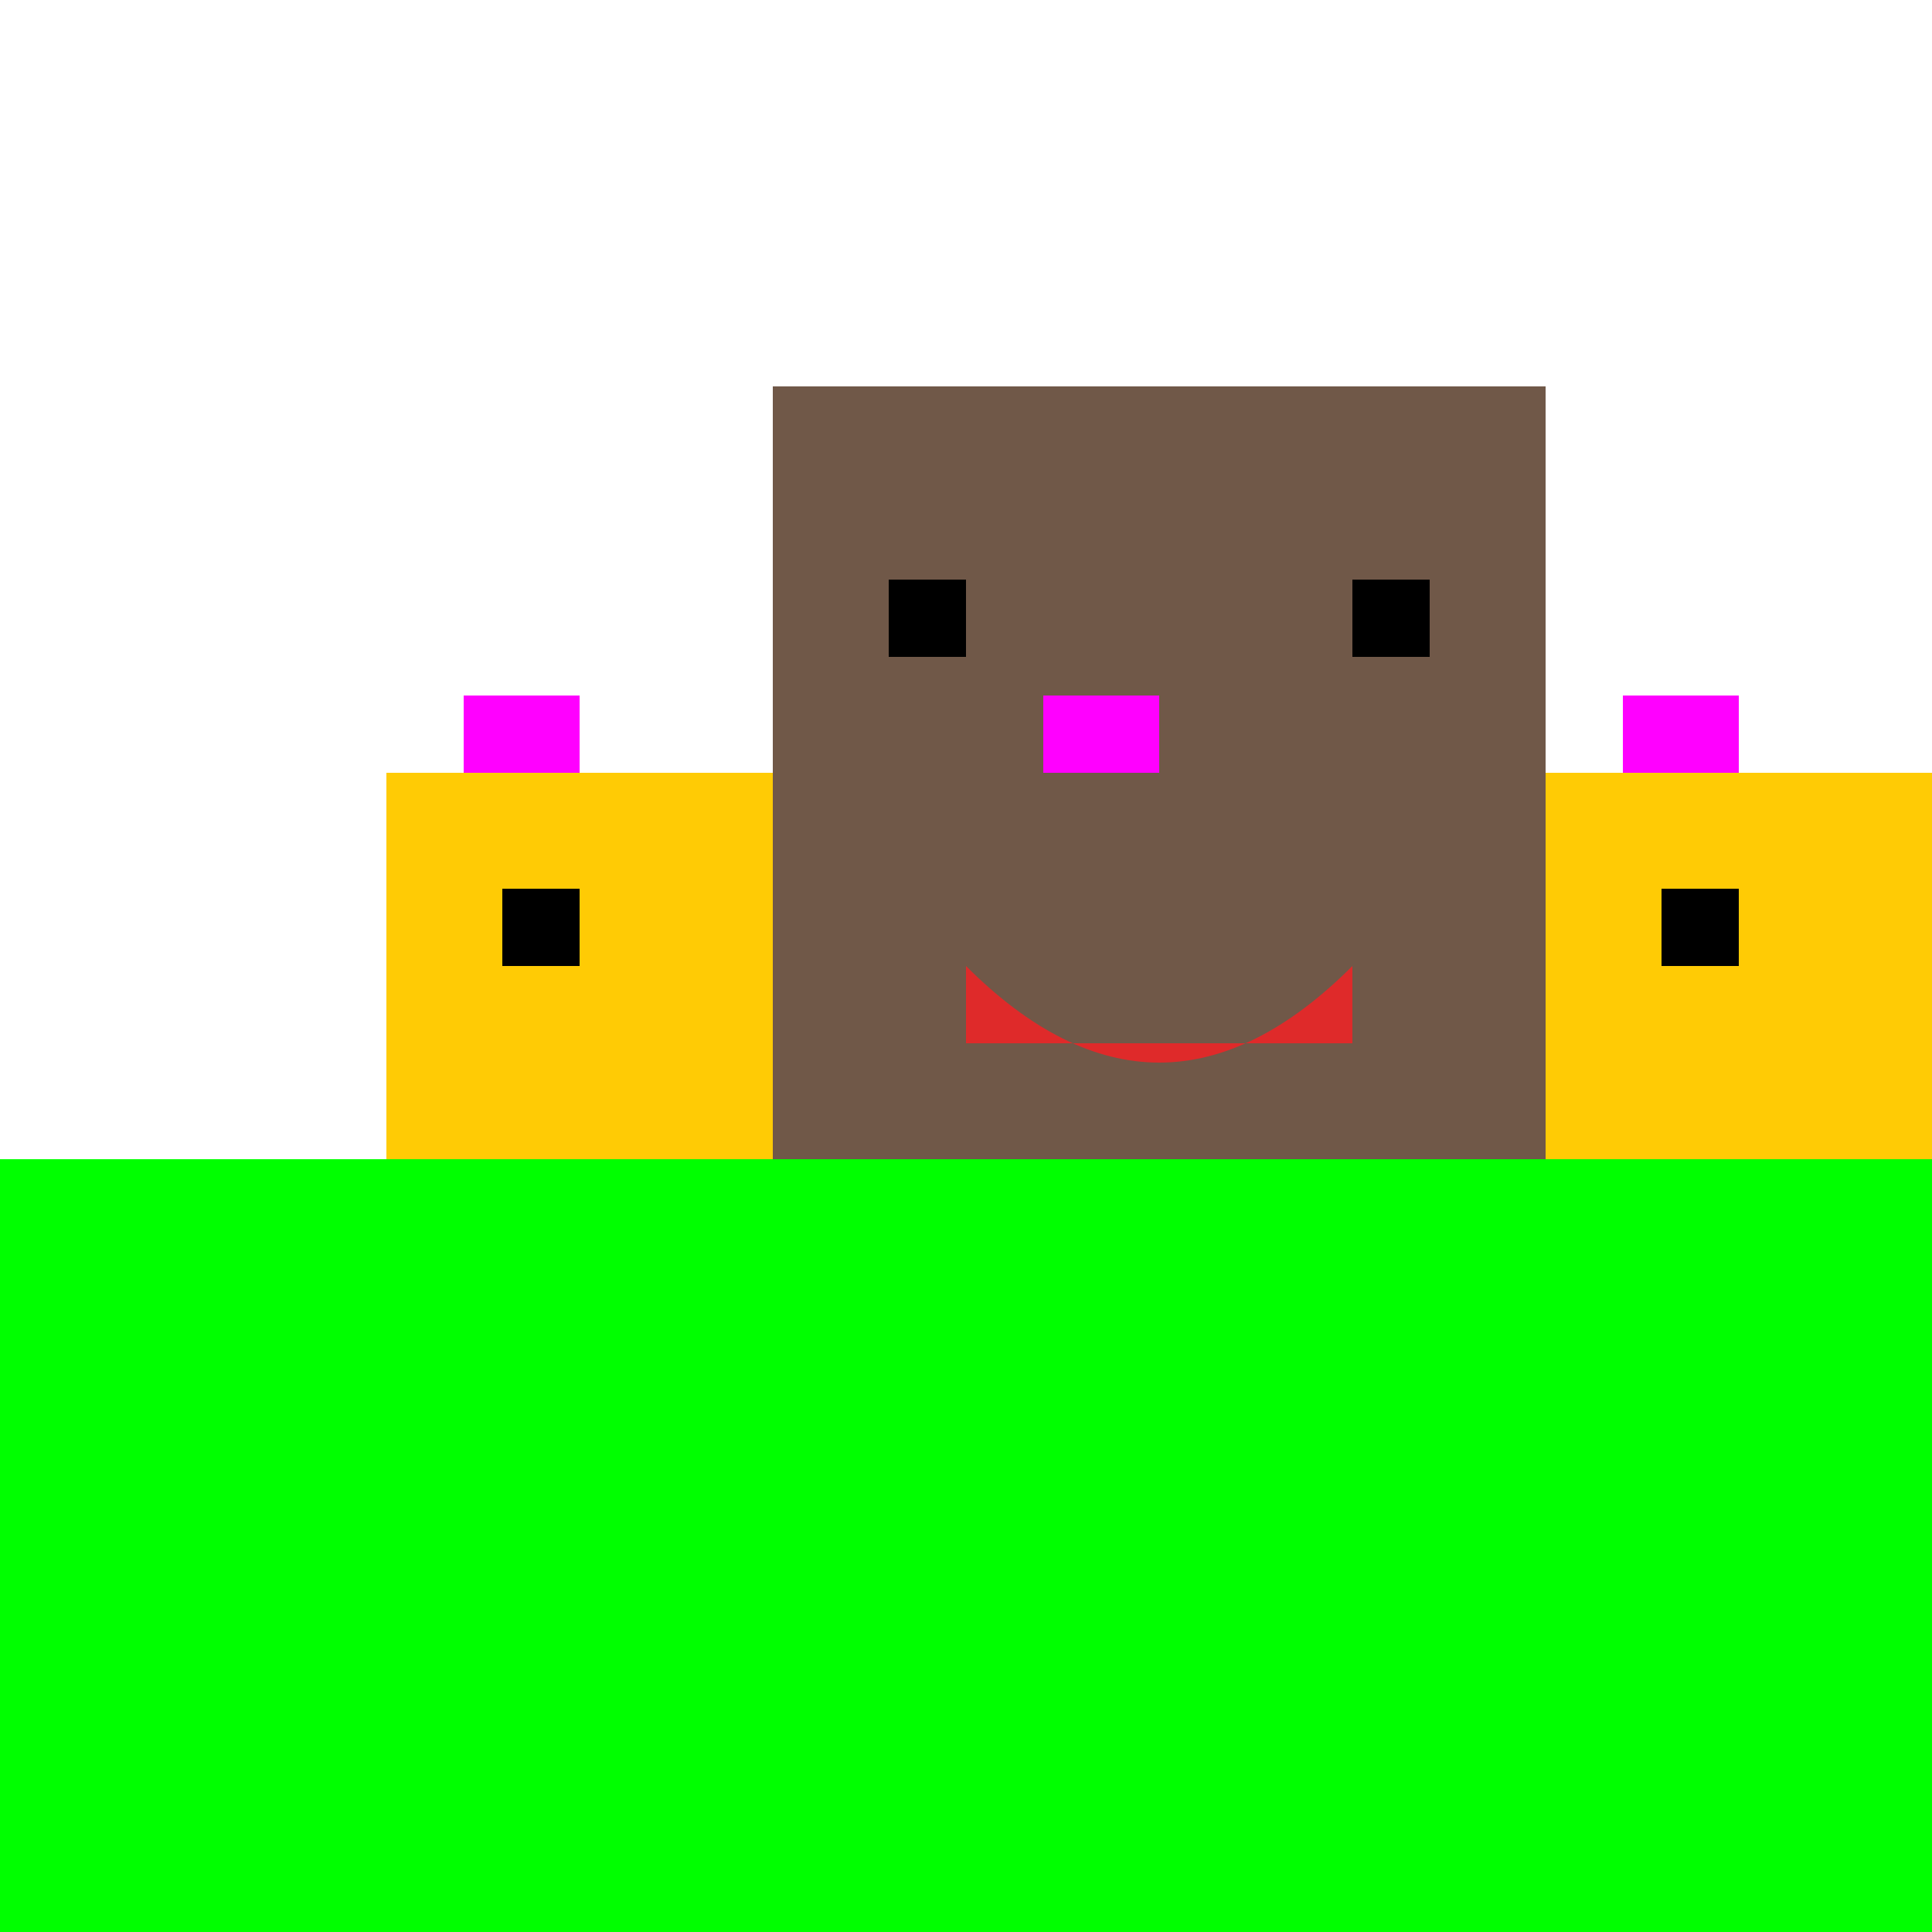
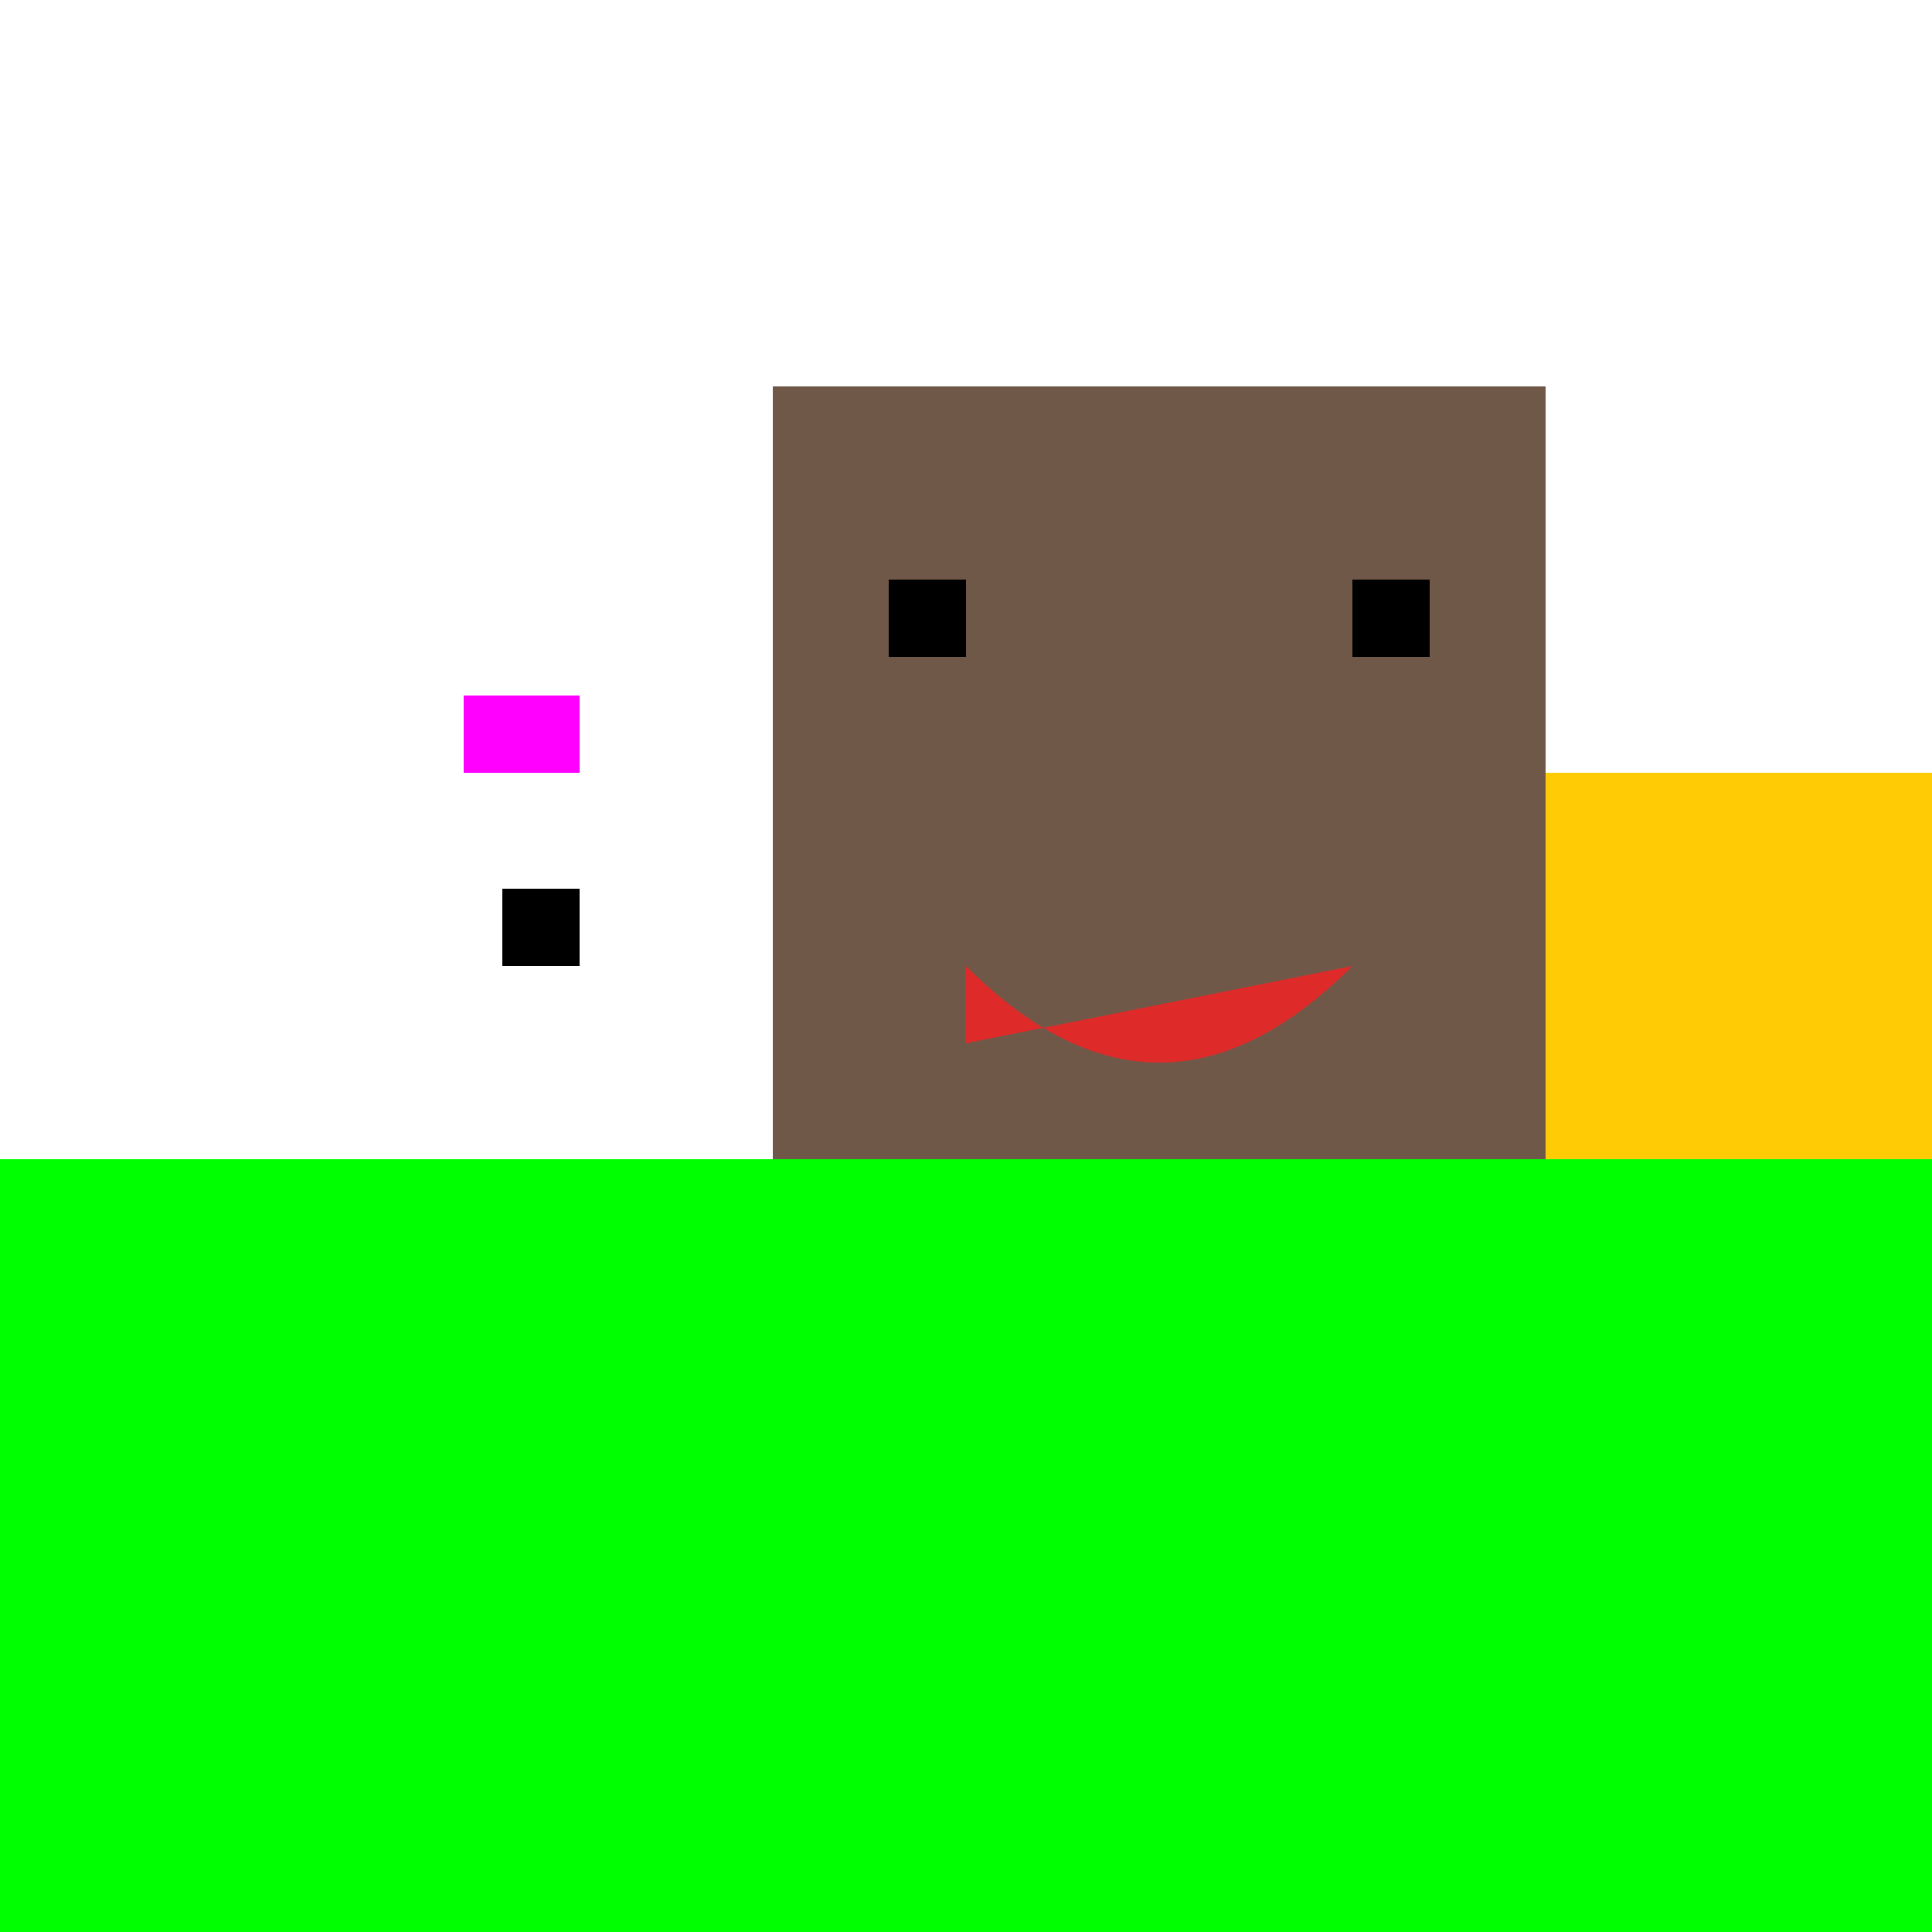
<svg xmlns="http://www.w3.org/2000/svg" width="500" height="500">
  <defs />
  <g>
-     <rect fill="#FFCB05" stroke="none" x="100" y="200" width="100" height="100" />
    <rect fill="#FFCB05" stroke="none" x="250" y="200" width="100" height="100" />
    <rect fill="#FFCB05" stroke="none" x="400" y="200" width="100" height="100" />
    <rect fill="#000000" stroke="none" x="130" y="230" width="20" height="20" />
-     <rect fill="#000000" stroke="none" x="280" y="230" width="20" height="20" />
-     <rect fill="#000000" stroke="none" x="430" y="230" width="20" height="20" />
    <rect fill="#705848" stroke="none" x="200" y="100" width="200" height="200" />
    <rect fill="#000000" stroke="none" x="230" y="150" width="20" height="20" />
    <rect fill="#000000" stroke="none" x="350" y="150" width="20" height="20" />
-     <path fill="#DF2A2A" stroke="none" paint-order="stroke fill markers" d=" M 250 250 Q 300 300 350 250 L 350 270 L 250 270 Z" />
+     <path fill="#DF2A2A" stroke="none" paint-order="stroke fill markers" d=" M 250 250 Q 300 300 350 250 L 250 270 Z" />
    <rect fill="#00FF00" stroke="none" x="0" y="300" width="512" height="212" />
    <rect fill="#FF00FF" stroke="none" x="120" y="180" width="30" height="20" />
-     <rect fill="#FF00FF" stroke="none" x="270" y="180" width="30" height="20" />
-     <rect fill="#FF00FF" stroke="none" x="420" y="180" width="30" height="20" />
  </g>
</svg>